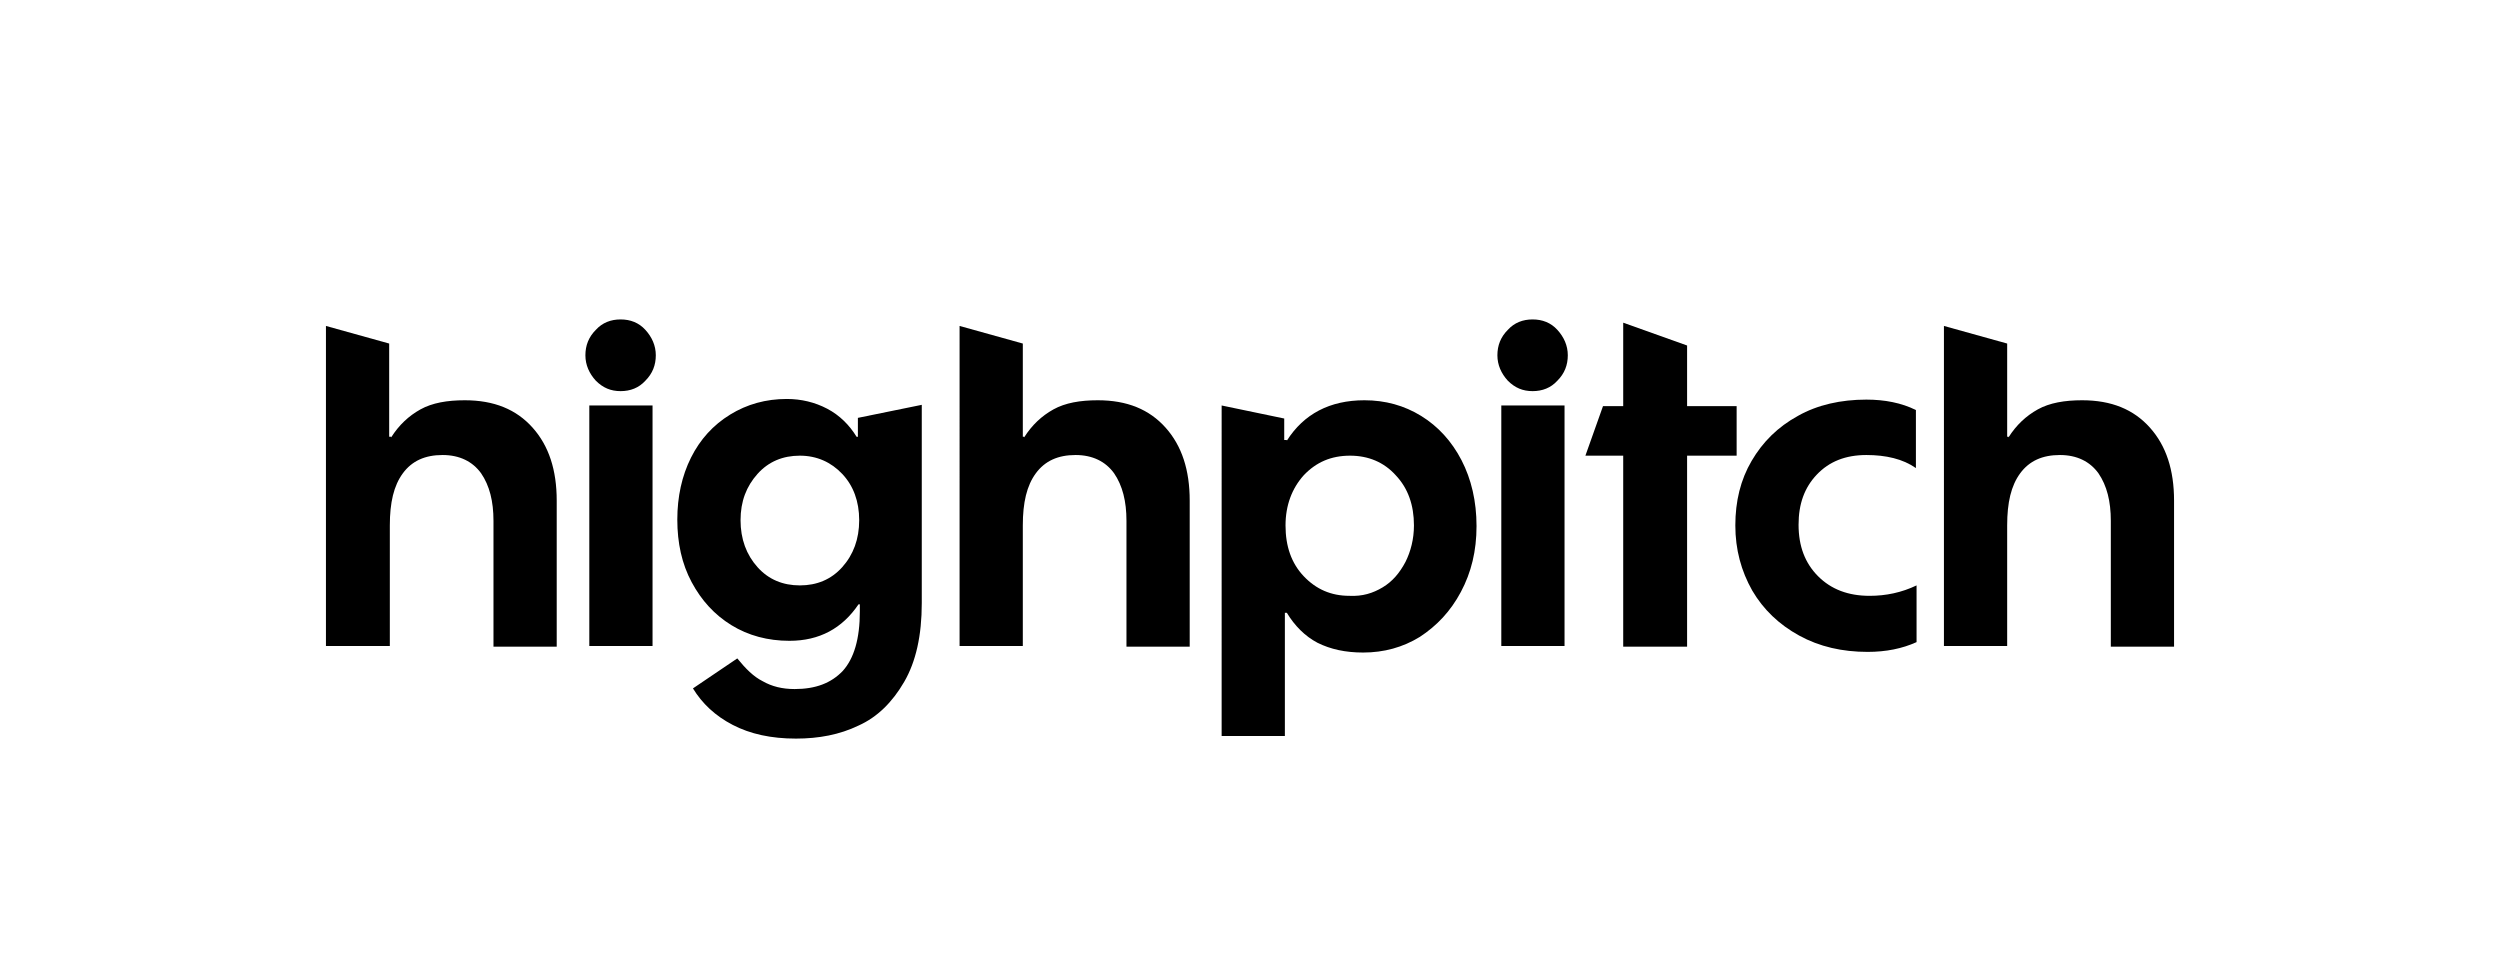
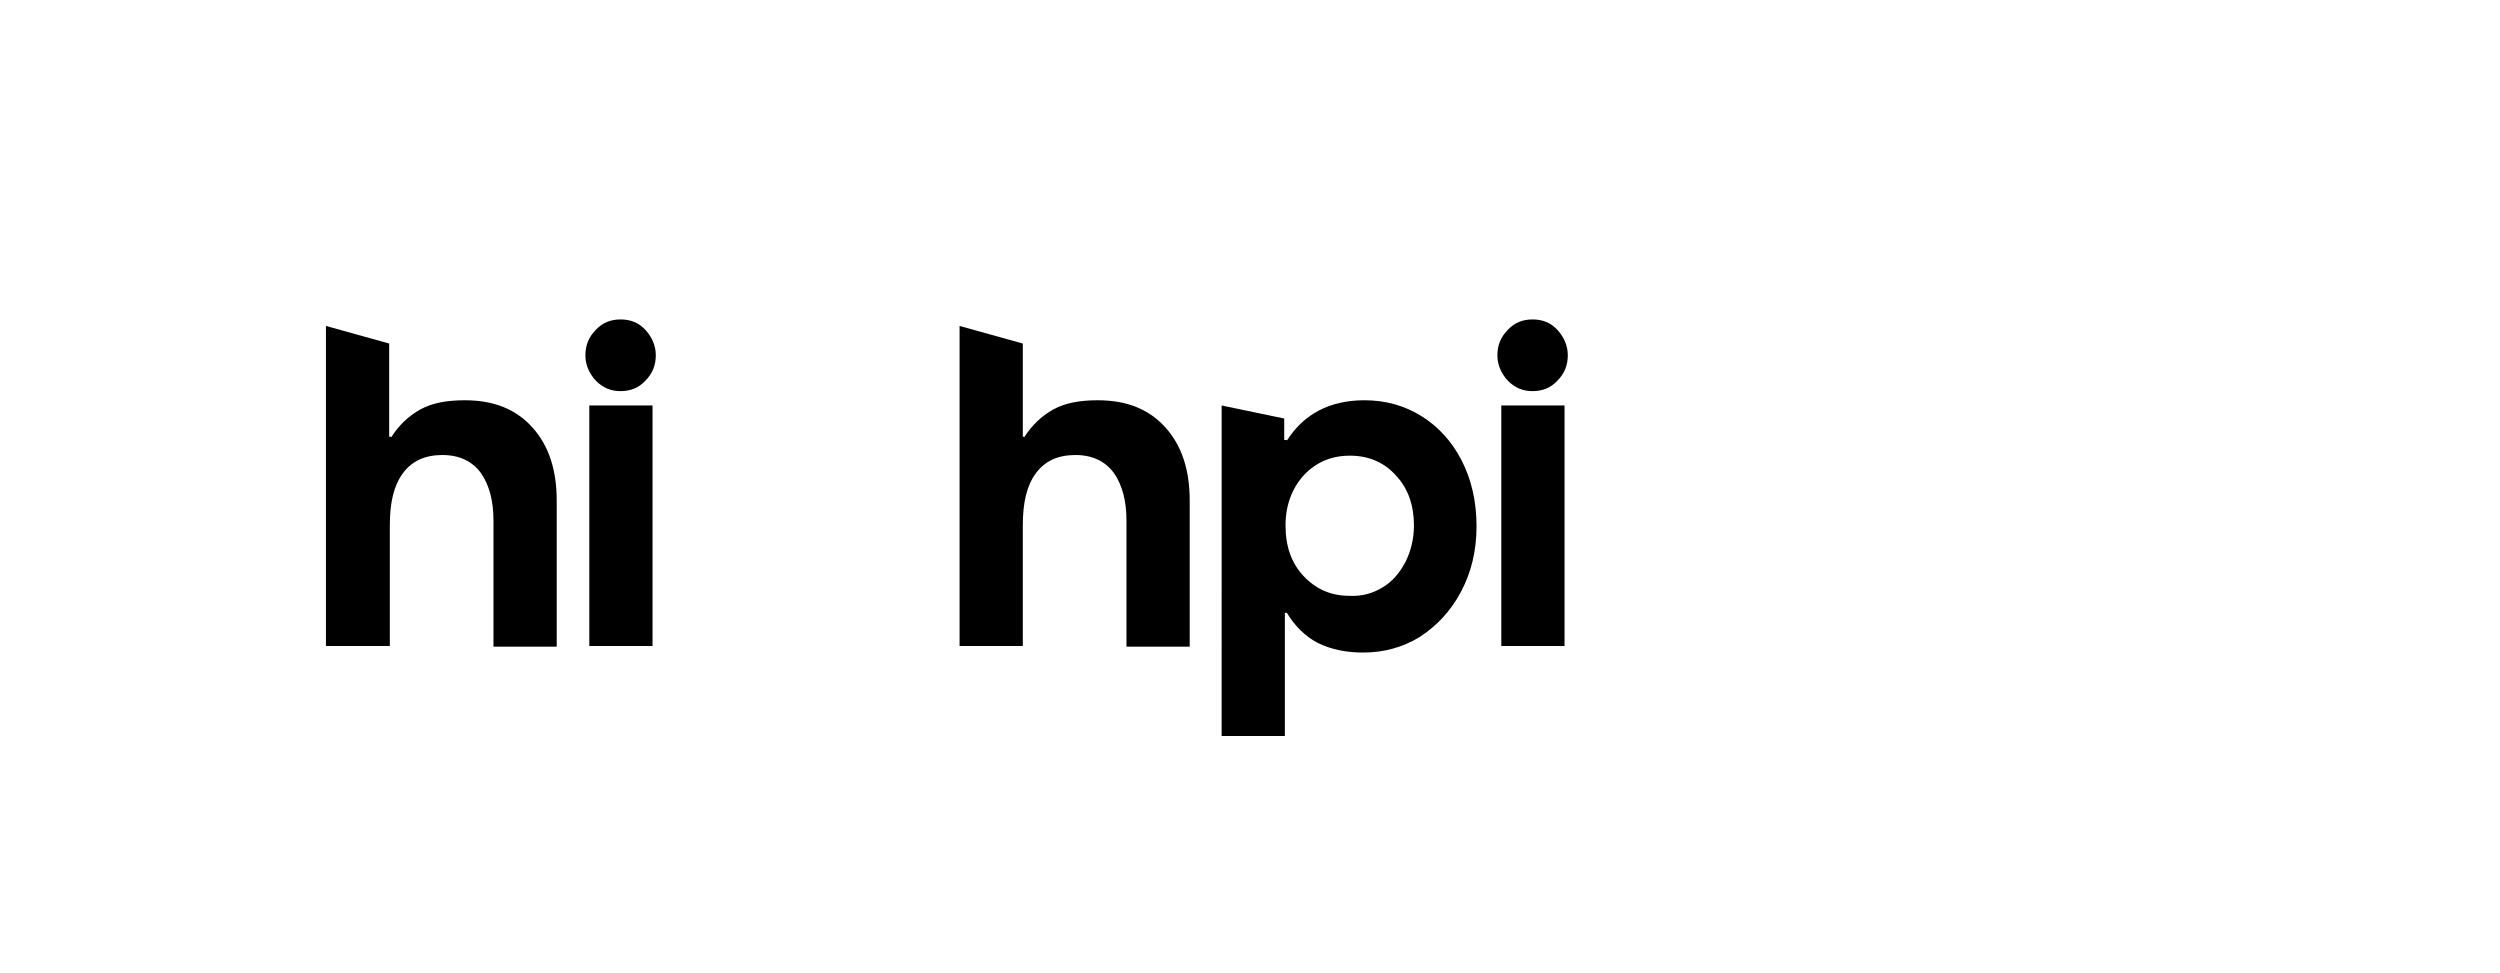
<svg xmlns="http://www.w3.org/2000/svg" version="1.1" id="Layer_1" x="0px" y="0px" viewBox="0 0 383.5 149.2" style="enable-background:new 0 0 383.5 149.2;" xml:space="preserve">
  <g>
    <path d="M60,67.1c1.2-1.9,2.7-3.3,4.5-4.3c1.8-1,4.1-1.4,6.8-1.4c4.5,0,7.9,1.4,10.4,4.2c2.5,2.8,3.7,6.5,3.7,11.2v22.4h-9.7V79.9   c0-3-0.6-5.4-1.9-7.3c-1.3-1.8-3.3-2.8-5.9-2.8c-2.7,0-4.7,0.9-6.1,2.8c-1.4,1.9-2,4.5-2,8v18.5H50V50l9.7,2.7v14.3H60z" />
    <path d="M91.4,58.4c-1-1.1-1.6-2.4-1.6-3.9s0.5-2.8,1.6-3.9c1-1.1,2.3-1.6,3.8-1.6s2.8,0.5,3.8,1.6c1,1.1,1.6,2.4,1.6,3.9   s-0.5,2.8-1.6,3.9c-1,1.1-2.3,1.6-3.8,1.6S92.5,59.5,91.4,58.4z M90.4,99.1V62.2h9.7v36.9H90.4z" />
-     <path d="M117,104.5c1.4,0.8,3,1.2,4.9,1.2c3.2,0,5.6-0.9,7.4-2.8c1.7-1.9,2.6-4.9,2.6-9.1v-1.1h-0.2c-2.5,3.7-6,5.6-10.6,5.6   c-3.3,0-6.3-0.8-8.9-2.4c-2.6-1.6-4.6-3.8-6.1-6.6c-1.5-2.8-2.2-6-2.2-9.6c0-3.5,0.7-6.7,2.1-9.5c1.4-2.8,3.4-5,6-6.6   c2.6-1.6,5.5-2.4,8.7-2.4c2.2,0,4.3,0.5,6.2,1.5c1.9,1,3.4,2.5,4.5,4.3h0.2v-2.9l9.8-2v30.4c0,5-0.9,9-2.7,12.1   c-1.8,3.1-4.1,5.4-7,6.7c-2.9,1.4-6.1,2-9.6,2c-3.8,0-7-0.7-9.7-2.1c-2.7-1.4-4.7-3.3-6.1-5.6l6.8-4.6   C114.4,102.6,115.6,103.8,117,104.5z M129.2,87c1.7-1.9,2.6-4.3,2.6-7.2c0-2.9-0.9-5.3-2.6-7.1c-1.7-1.8-3.9-2.8-6.5-2.8   c-2.6,0-4.8,0.9-6.5,2.8s-2.6,4.2-2.6,7.1c0,2.9,0.9,5.3,2.6,7.2c1.7,1.9,3.9,2.8,6.5,2.8C125.3,89.8,127.5,88.9,129.2,87z" />
    <path d="M157.1,67.1c1.2-1.9,2.7-3.3,4.5-4.3c1.8-1,4.1-1.4,6.8-1.4c4.5,0,7.9,1.4,10.4,4.2c2.5,2.8,3.7,6.5,3.7,11.2v22.4h-9.7   V79.9c0-3-0.6-5.4-1.9-7.3c-1.3-1.8-3.3-2.8-5.9-2.8c-2.7,0-4.7,0.9-6.1,2.8c-1.4,1.9-2,4.5-2,8v18.5h-9.7V50l9.7,2.7v14.3H157.1z" />
    <path d="M197.4,67.6c2.6-4.1,6.6-6.2,11.9-6.2c3.2,0,6.1,0.8,8.7,2.4c2.6,1.6,4.7,3.9,6.2,6.8c1.5,2.9,2.3,6.3,2.3,10.1   c0,3.8-0.8,7.1-2.4,10.1c-1.6,3-3.7,5.2-6.3,6.9c-2.6,1.6-5.5,2.4-8.7,2.4c-2.7,0-5-0.5-7-1.5c-1.9-1-3.5-2.6-4.7-4.6h-0.3v18.9   h-9.7V62.2l9.6,2v3.3H197.4z M212.1,90.1c1.5-0.9,2.6-2.2,3.5-3.9c0.8-1.6,1.3-3.5,1.3-5.6c0-3.1-0.9-5.7-2.8-7.7c-1.8-2-4.2-3-7-3   c-2.9,0-5.2,1-7.1,3c-1.8,2-2.8,4.6-2.8,7.7c0,3.2,0.9,5.8,2.8,7.8c1.9,2,4.2,3,7,3C209,91.5,210.6,91,212.1,90.1z" />
    <path d="M231.3,58.4c-1-1.1-1.6-2.4-1.6-3.9s0.5-2.8,1.6-3.9c1-1.1,2.3-1.6,3.8-1.6s2.8,0.5,3.8,1.6c1,1.1,1.6,2.4,1.6,3.9   s-0.5,2.8-1.6,3.9c-1,1.1-2.3,1.6-3.8,1.6S232.4,59.5,231.3,58.4z M230.3,99.1V62.2h9.7v36.9H230.3z" />
-     <path d="M258.8,53v9.3h7.6v7.6h-7.6v29.3h-9.8V69.9h-5.8l2.7-7.6h3.1V49.5L258.8,53z" />
-     <path d="M286.5,100c-3.9,0-7.4-0.8-10.5-2.5c-3.1-1.7-5.5-4-7.2-6.9c-1.7-3-2.6-6.3-2.6-10c0-3.7,0.8-7,2.5-9.9   c1.7-2.9,4-5.2,7.1-6.9c3-1.7,6.6-2.5,10.5-2.5c2.8,0,5.4,0.5,7.6,1.6v8.9c-2-1.4-4.6-2-7.6-2c-3.2,0-5.7,1-7.6,3s-2.8,4.5-2.8,7.7   c0,3.3,1,5.9,3,7.9c2,2,4.6,3,7.9,3c2.5,0,4.9-0.5,7.2-1.6v8.7C291.8,99.5,289.3,100,286.5,100z" />
-     <path d="M308.1,67.1c1.2-1.9,2.7-3.3,4.5-4.3c1.8-1,4.1-1.4,6.8-1.4c4.5,0,7.9,1.4,10.4,4.2c2.5,2.8,3.7,6.5,3.7,11.2v22.4h-9.7   V79.9c0-3-0.6-5.4-1.9-7.3c-1.3-1.8-3.3-2.8-5.9-2.8c-2.7,0-4.7,0.9-6.1,2.8c-1.4,1.9-2,4.5-2,8v18.5h-9.7V50l9.7,2.7v14.3H308.1z" />
  </g>
</svg>